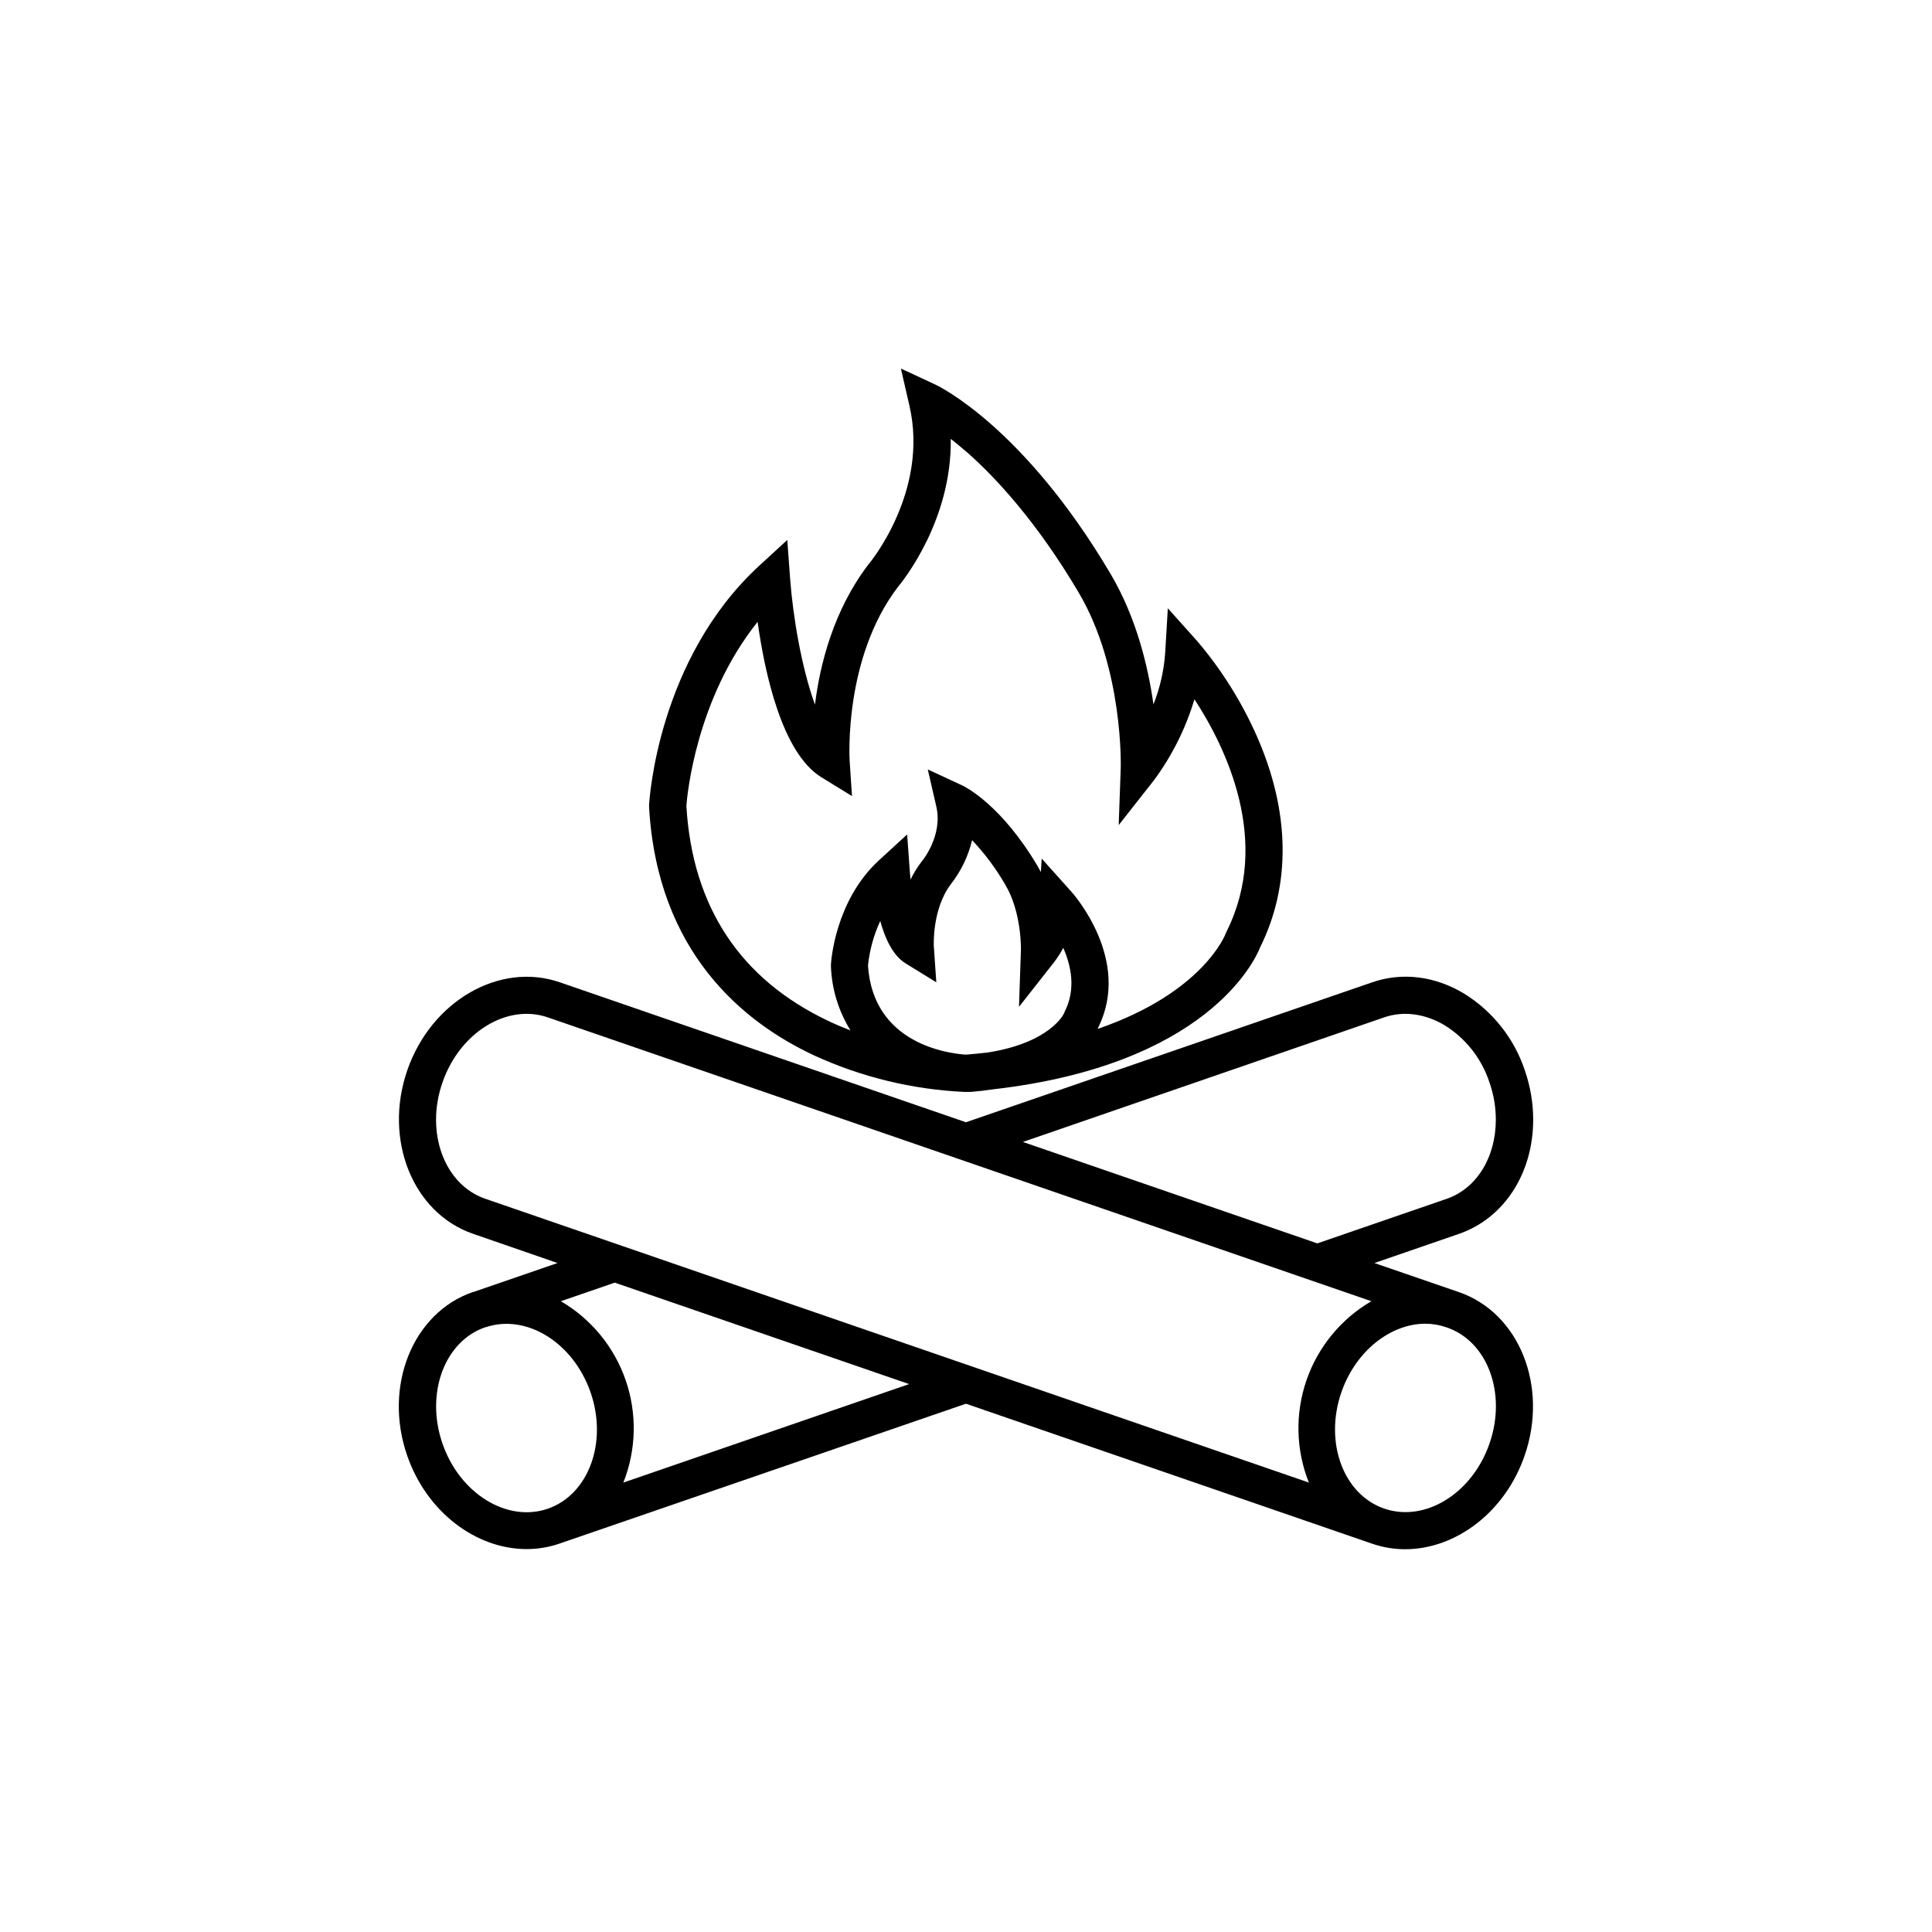
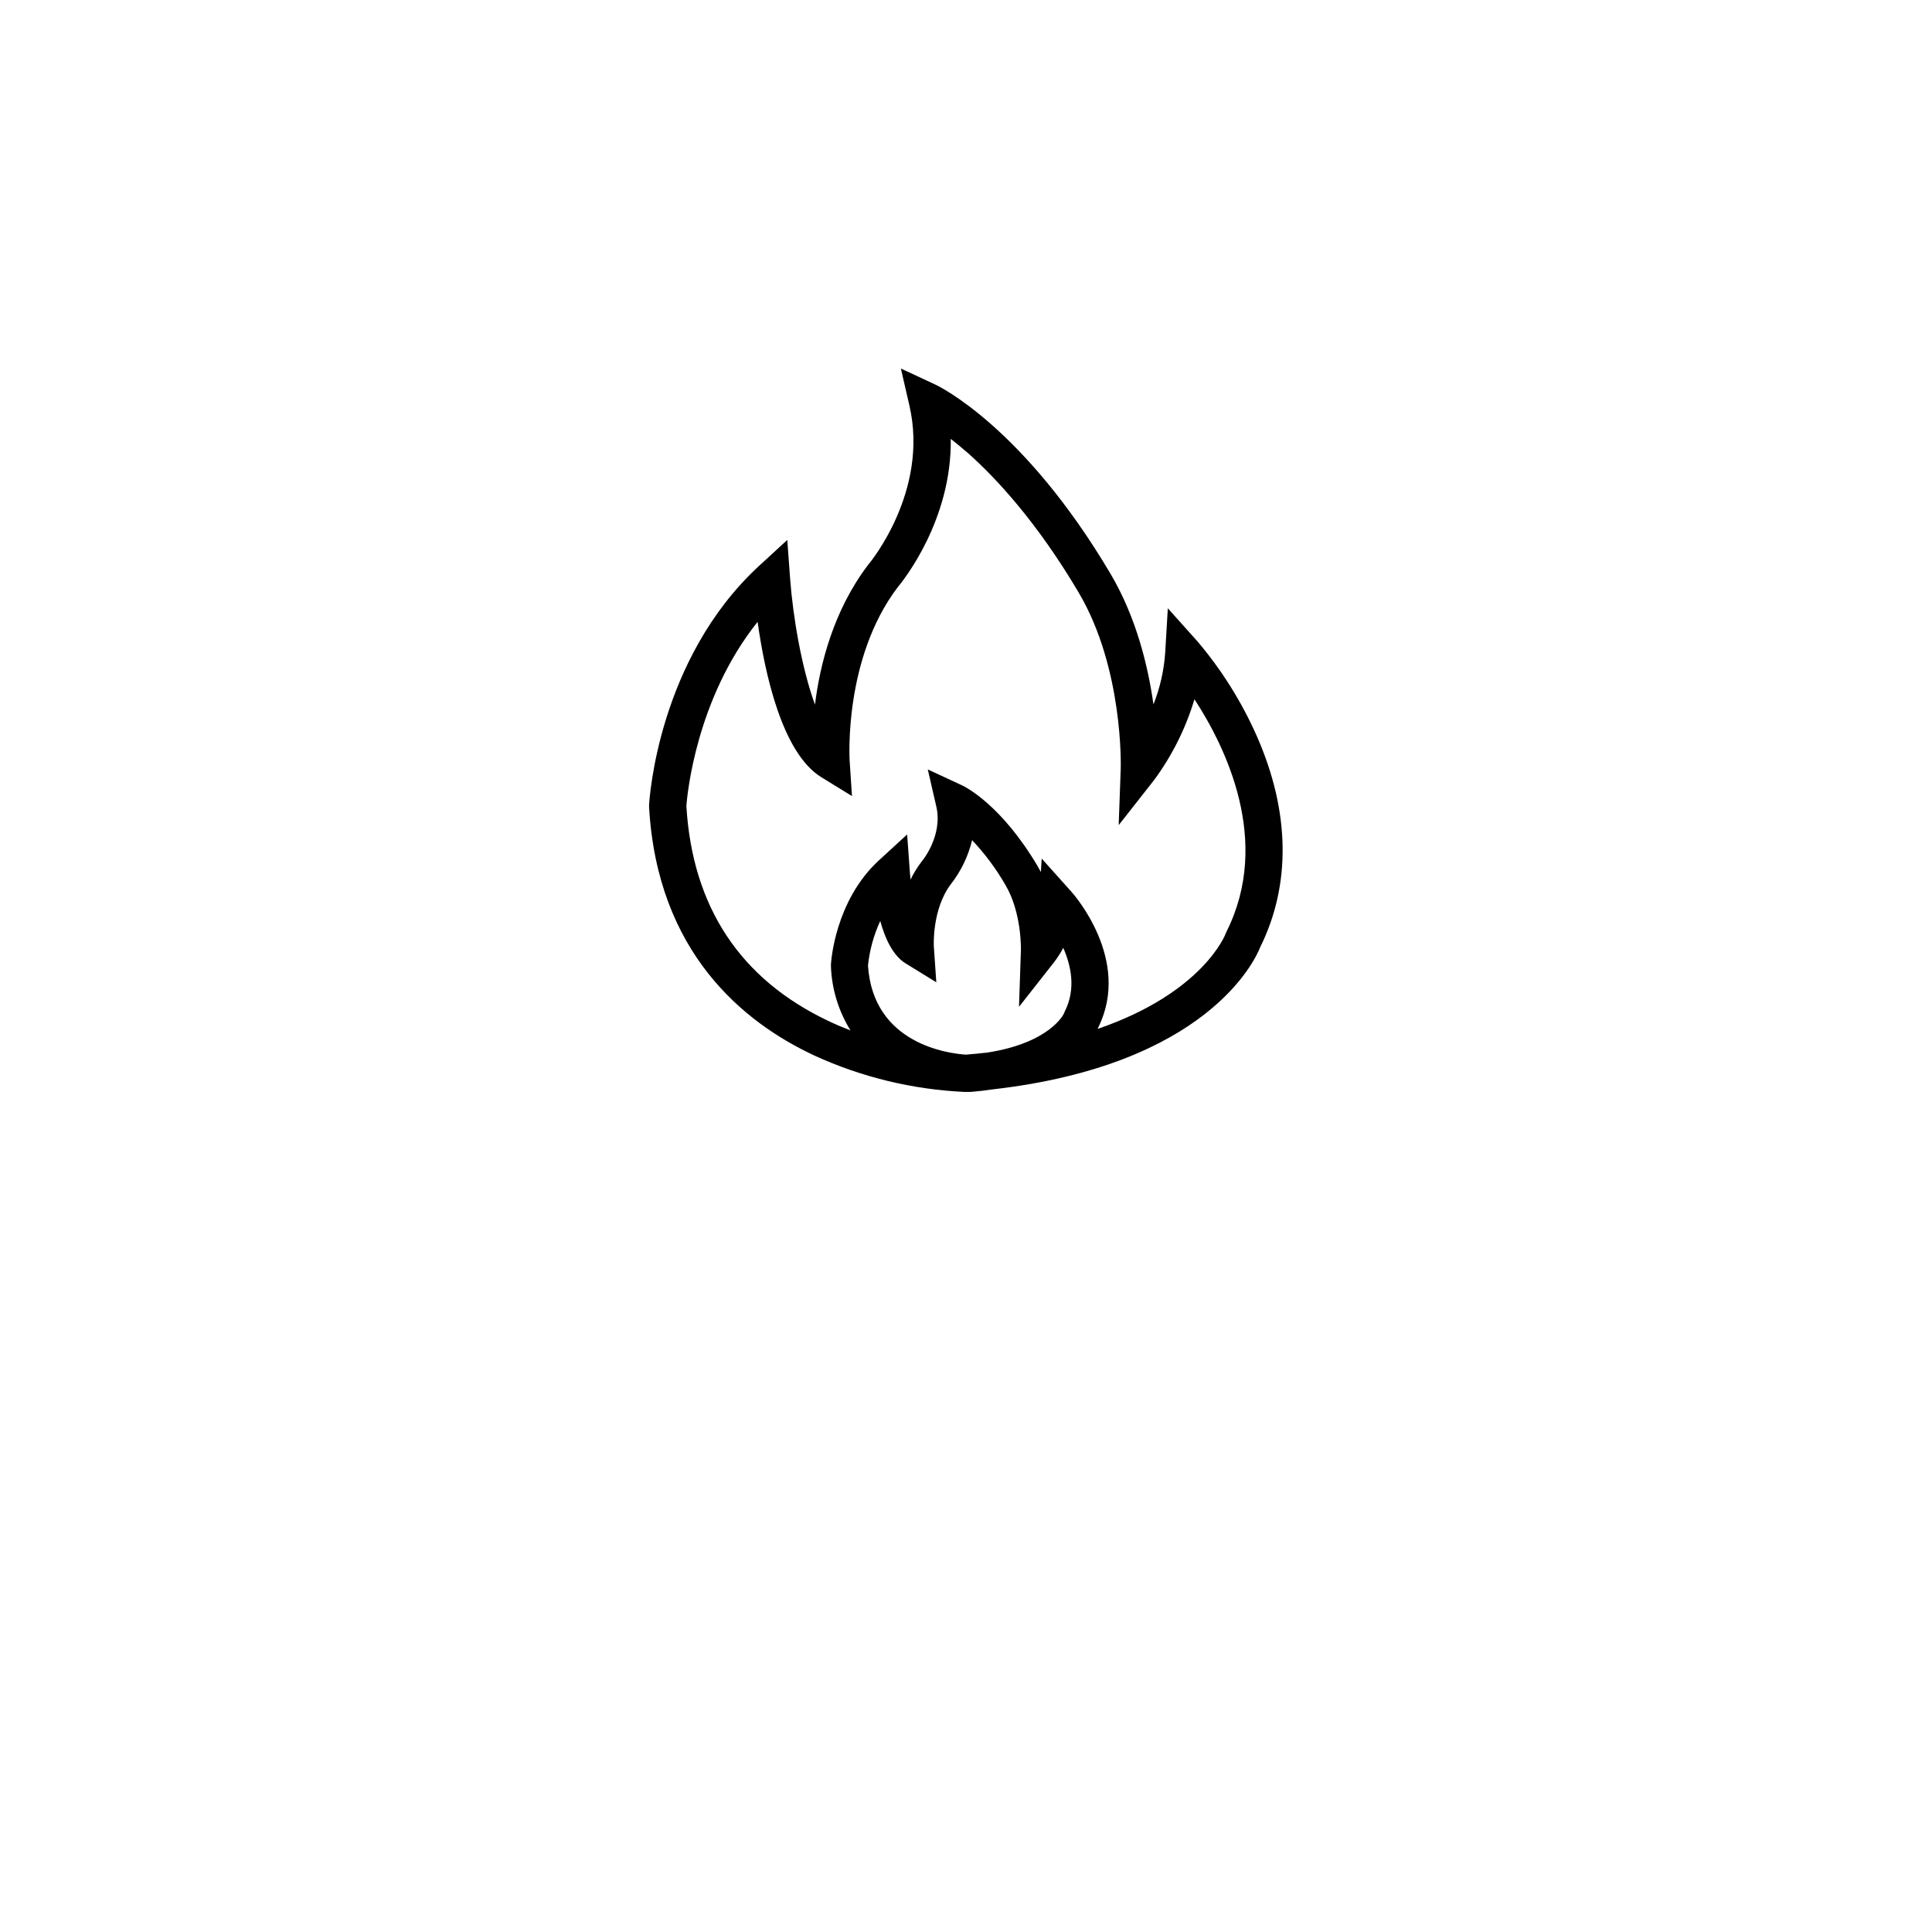
<svg xmlns="http://www.w3.org/2000/svg" fill="#000000" width="800px" height="800px" version="1.1" viewBox="144 144 512 512">
  <g>
-     <path d="m530.62 486.42-22.387-7.703 22.395-7.723c11.938-4.121 19.68-16 19.68-30.27h0.004c-0.004-4.438-0.75-8.844-2.207-13.039-2.832-8.523-8.59-15.773-16.254-20.465-7.723-4.586-16.316-5.617-24.188-2.902l-107.67 37.094-107.65-37.098c-15.949-5.5-34.086 4.981-40.422 23.359-6.336 18.383 1.496 37.805 17.445 43.297l22.383 7.746-22.289 7.676h-0.129c-15.949 5.5-23.785 24.934-17.445 43.297 5.195 15.074 18.312 24.836 31.664 24.836h0.004c2.981 0 5.941-0.492 8.758-1.469l107.68-37.055 107.64 37.098-0.004-0.004c2.82 0.977 5.777 1.473 8.758 1.469 13.352 0 26.469-9.762 31.664-24.836 6.352-18.371-1.445-37.805-17.434-43.309zm-19.77-72.816c5.098-1.75 10.754-0.984 15.941 2.066 5.656 3.504 9.891 8.898 11.945 15.223 1.105 3.164 1.672 6.492 1.672 9.84 0 10.008-5.106 18.234-13.02 20.969l-34.281 11.809-78.031-26.883zm-249.6 17.281c4.574-13.254 17.094-21 27.918-17.27l218.26 75.219c-8.059 4.699-14.16 12.137-17.199 20.953-3.043 8.82-2.82 18.438 0.629 27.105l-218.25-75.207c-10.855-3.731-15.953-17.547-11.359-30.801zm0 95.645c-4.566-13.254 0.531-27.07 11.355-30.801h0.109c10.824-3.641 23.254 4.102 27.809 17.309 4.555 13.207-0.531 27.059-11.355 30.789s-23.371-4.051-27.918-17.297zm47.941 10.371c3.445-8.668 3.668-18.285 0.629-27.105-3.039-8.816-9.137-16.254-17.191-20.961l14.289-4.922 78.012 26.883zm229.55-10.371c-4.566 13.246-17.094 21-27.918 17.258-10.824-3.738-15.922-17.543-11.355-30.789 3.797-11 13.066-18.203 22.297-18.203h0.004c1.914 0.012 3.812 0.344 5.617 0.984 10.855 3.68 15.953 17.496 11.355 30.75z" />
    <path d="m359.71 423.68c12.551 5.766 26.102 9.055 39.898 9.691h1.598c2.086-0.168 4.023-0.395 5.902-0.68 56.602-6.477 69.441-34.055 70.848-37.656 8.215-16.602 7.922-35.918-0.855-55.883-4.012-9.102-9.312-17.574-15.746-25.16l-7.871-8.789-0.699 11.809c-0.328 4.691-1.375 9.301-3.109 13.668-1.418-10.086-4.535-23.035-11.355-34.578-23.016-38.938-45.492-49.73-46.445-50.184l-9.133-4.25 2.262 9.84c5.254 22.762-10.598 41.762-10.746 41.938l-0.176 0.215c-9.191 12.062-12.793 26.41-14.109 37.066-3.523-9.625-5.844-23.301-6.594-33.457l-0.746-10.176-7.5 6.887c-26.746 24.688-29.039 61.805-29.125 63.379v0.543c2.207 38.492 24.945 57.02 43.703 65.777zm31.762-28.91c0-0.098-0.523-9.77 4.508-16.441 2.695-3.445 4.617-7.43 5.637-11.68 3.41 3.609 6.379 7.609 8.855 11.914 4.328 7.332 4.082 17.082 4.082 17.172l-0.508 15.086 9.328-11.867c0.902-1.184 1.707-2.441 2.402-3.762 2.086 4.734 3.387 10.883 0.441 16.777l-0.234 0.551c0 0.09-3.551 7.793-20.25 10.41-1.871 0.215-3.777 0.402-5.758 0.562-4.664-0.305-24.602-2.824-25.949-23.617 0.426-4.086 1.52-8.074 3.246-11.805 1.289 4.676 3.367 9.172 6.711 11.227l8.148 5.019zm-46.699-85.973c1.91 13.637 6.477 34.773 16.895 41.18l8.117 4.988-0.629-9.504c0-0.266-1.605-26.914 12.715-45.797 1.445-1.723 14.406-17.832 14.09-39.359 1.438 1.121 3.031 2.441 4.754 3.938 7.152 6.394 18.035 17.977 29.164 36.82 11.875 20.094 11.141 46.25 11.129 46.523l-0.543 15.074 9.332-11.867c4.797-6.488 8.434-13.758 10.742-21.488 8.355 12.793 20.449 37.688 8.531 61.52l-0.234 0.551c-0.07 0.207-5.902 15.676-33.949 25.297 0.09-0.195 0.168-0.375 0.227-0.523 8.719-17.801-6.535-35.109-7.184-35.836l-7.871-8.777-0.215 3.57c-0.266-0.523-0.551-1.043-0.855-1.555-9.586-16.191-18.992-20.918-19.977-21.398l-9.141-4.25 2.262 9.84c1.77 7.676-3.66 14.297-3.699 14.348l-0.176 0.215h-0.004c-1.141 1.488-2.133 3.094-2.949 4.781-0.07-0.59-0.117-1.18-0.168-1.762l-0.738-10.184-7.508 6.887c-11.652 10.754-12.645 26.875-12.684 27.551v0.543c0.223 6.004 2.012 11.844 5.184 16.945-1.91-0.727-3.848-1.543-5.777-2.461-23.43-11.078-36.121-30.258-37.719-57.012 0.191-2.746 2.535-28.367 18.879-48.797z" />
  </g>
</svg>